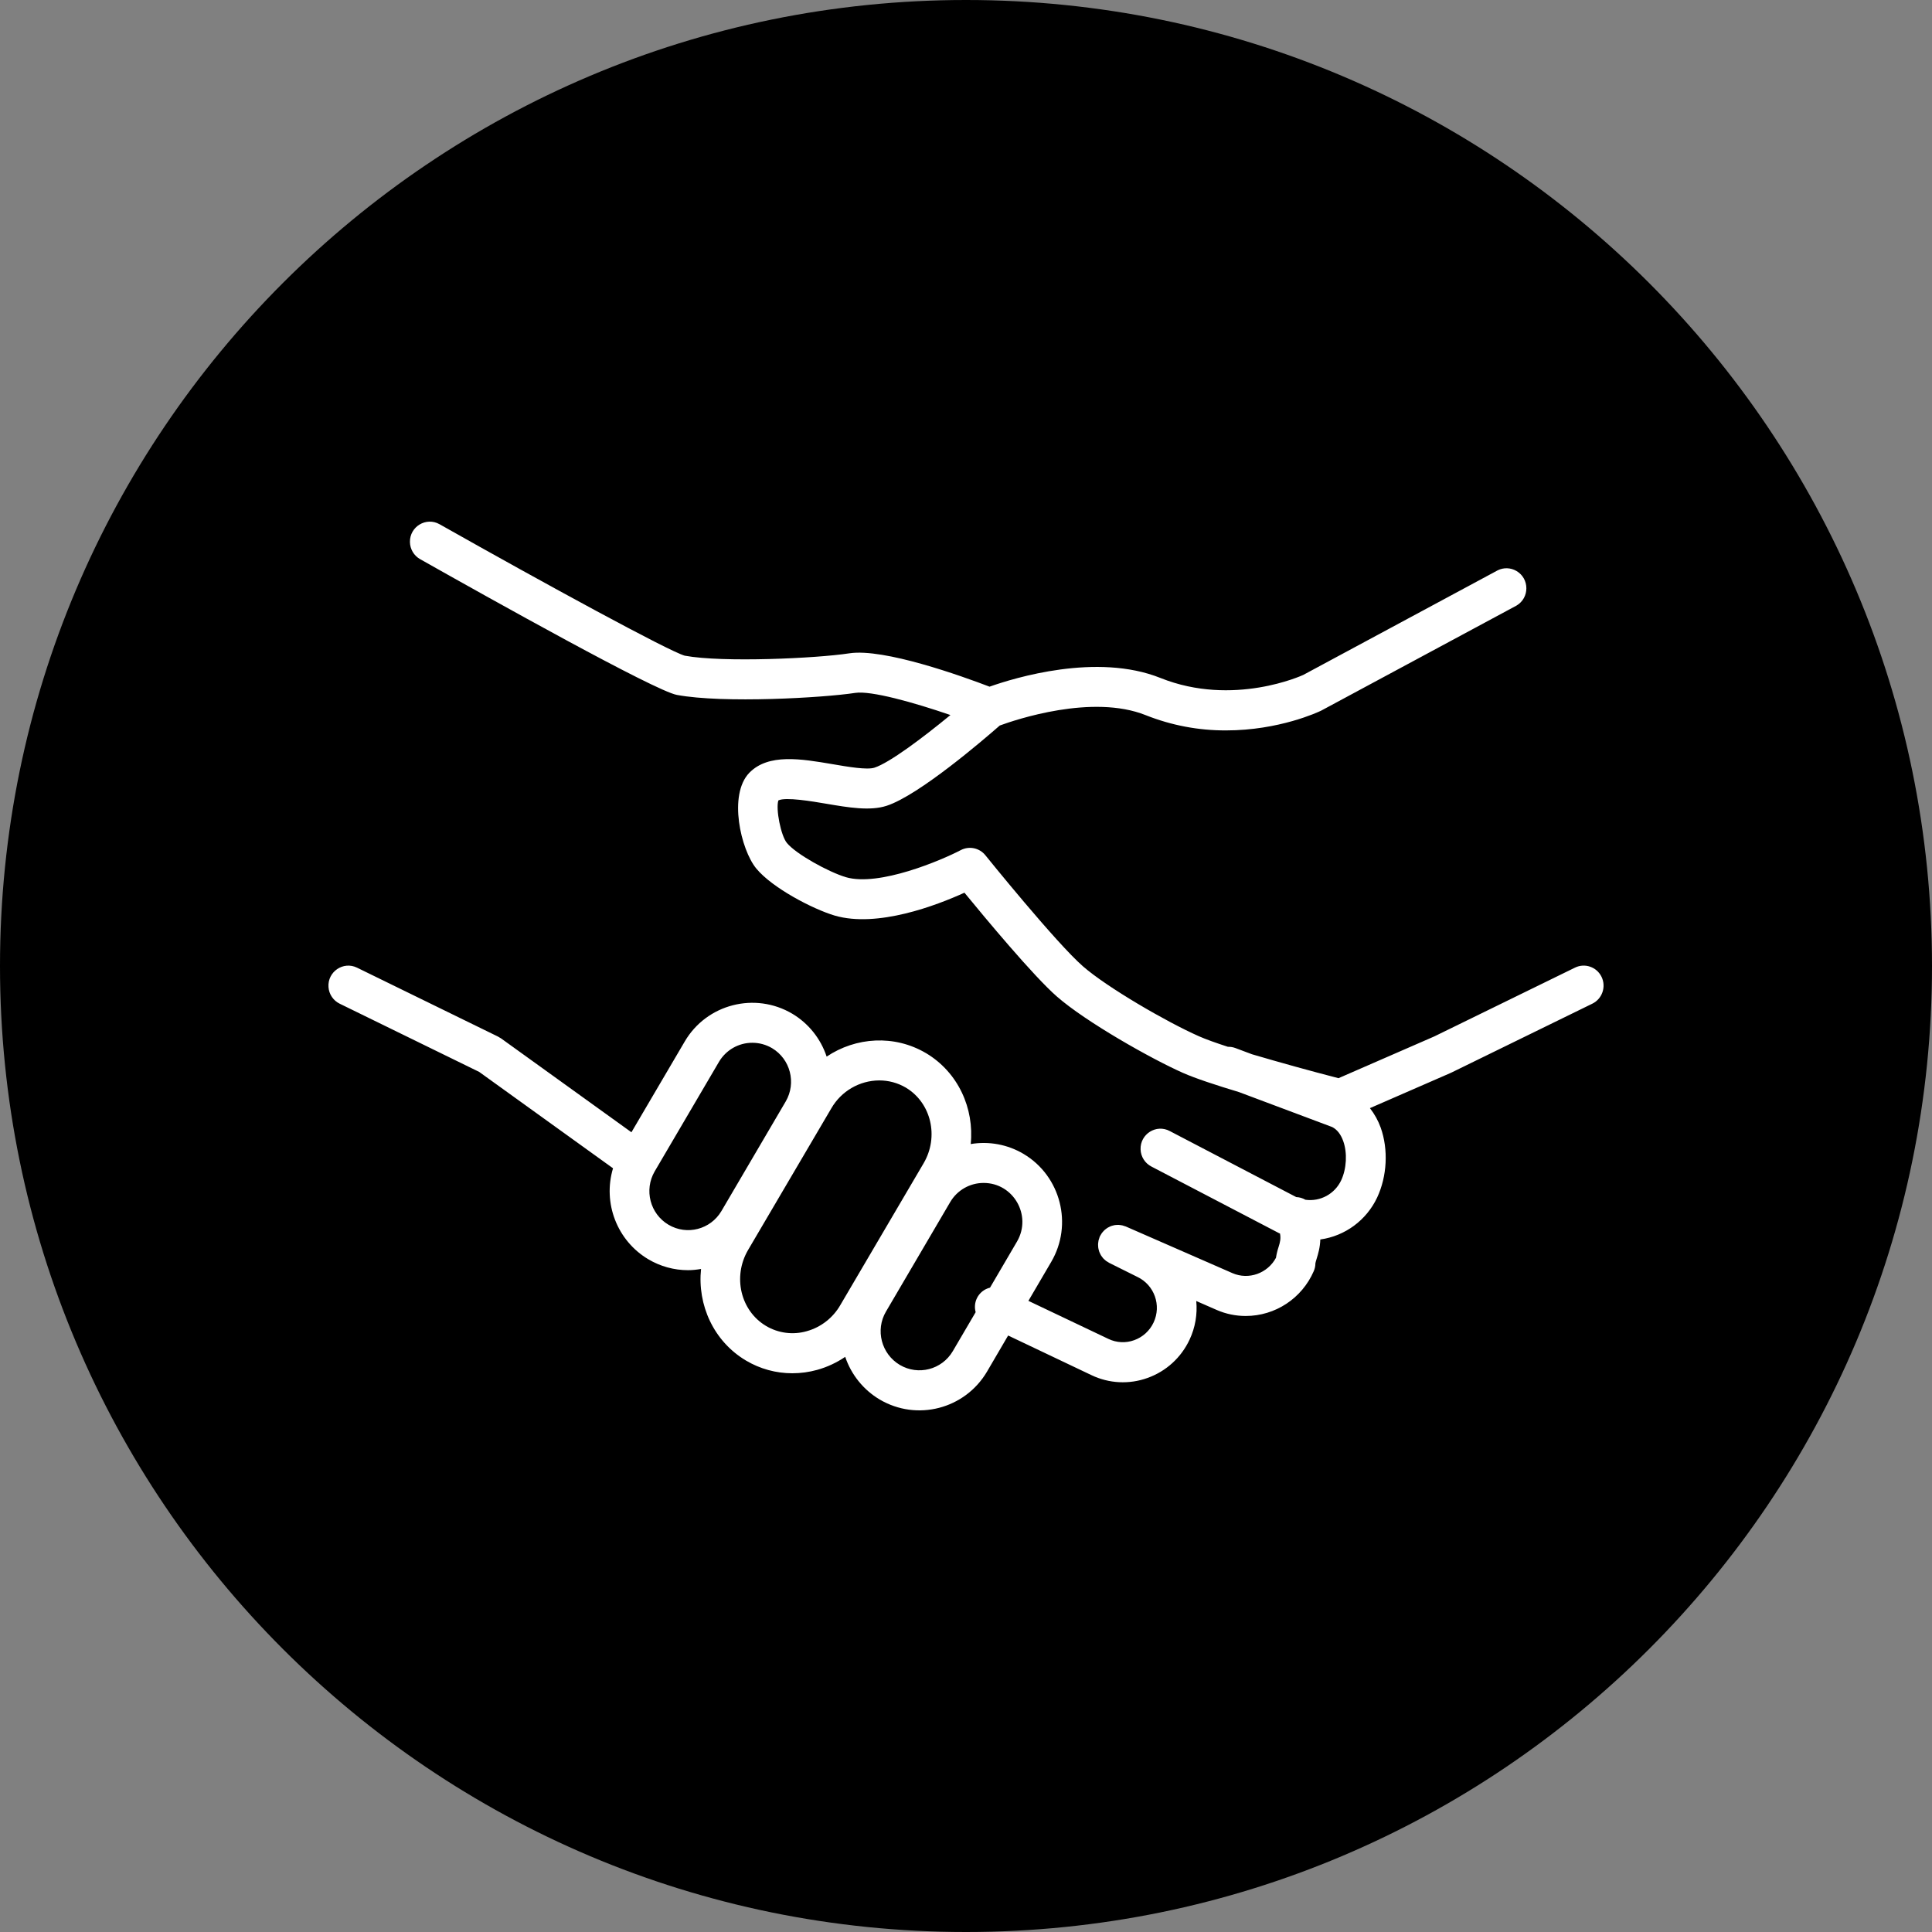
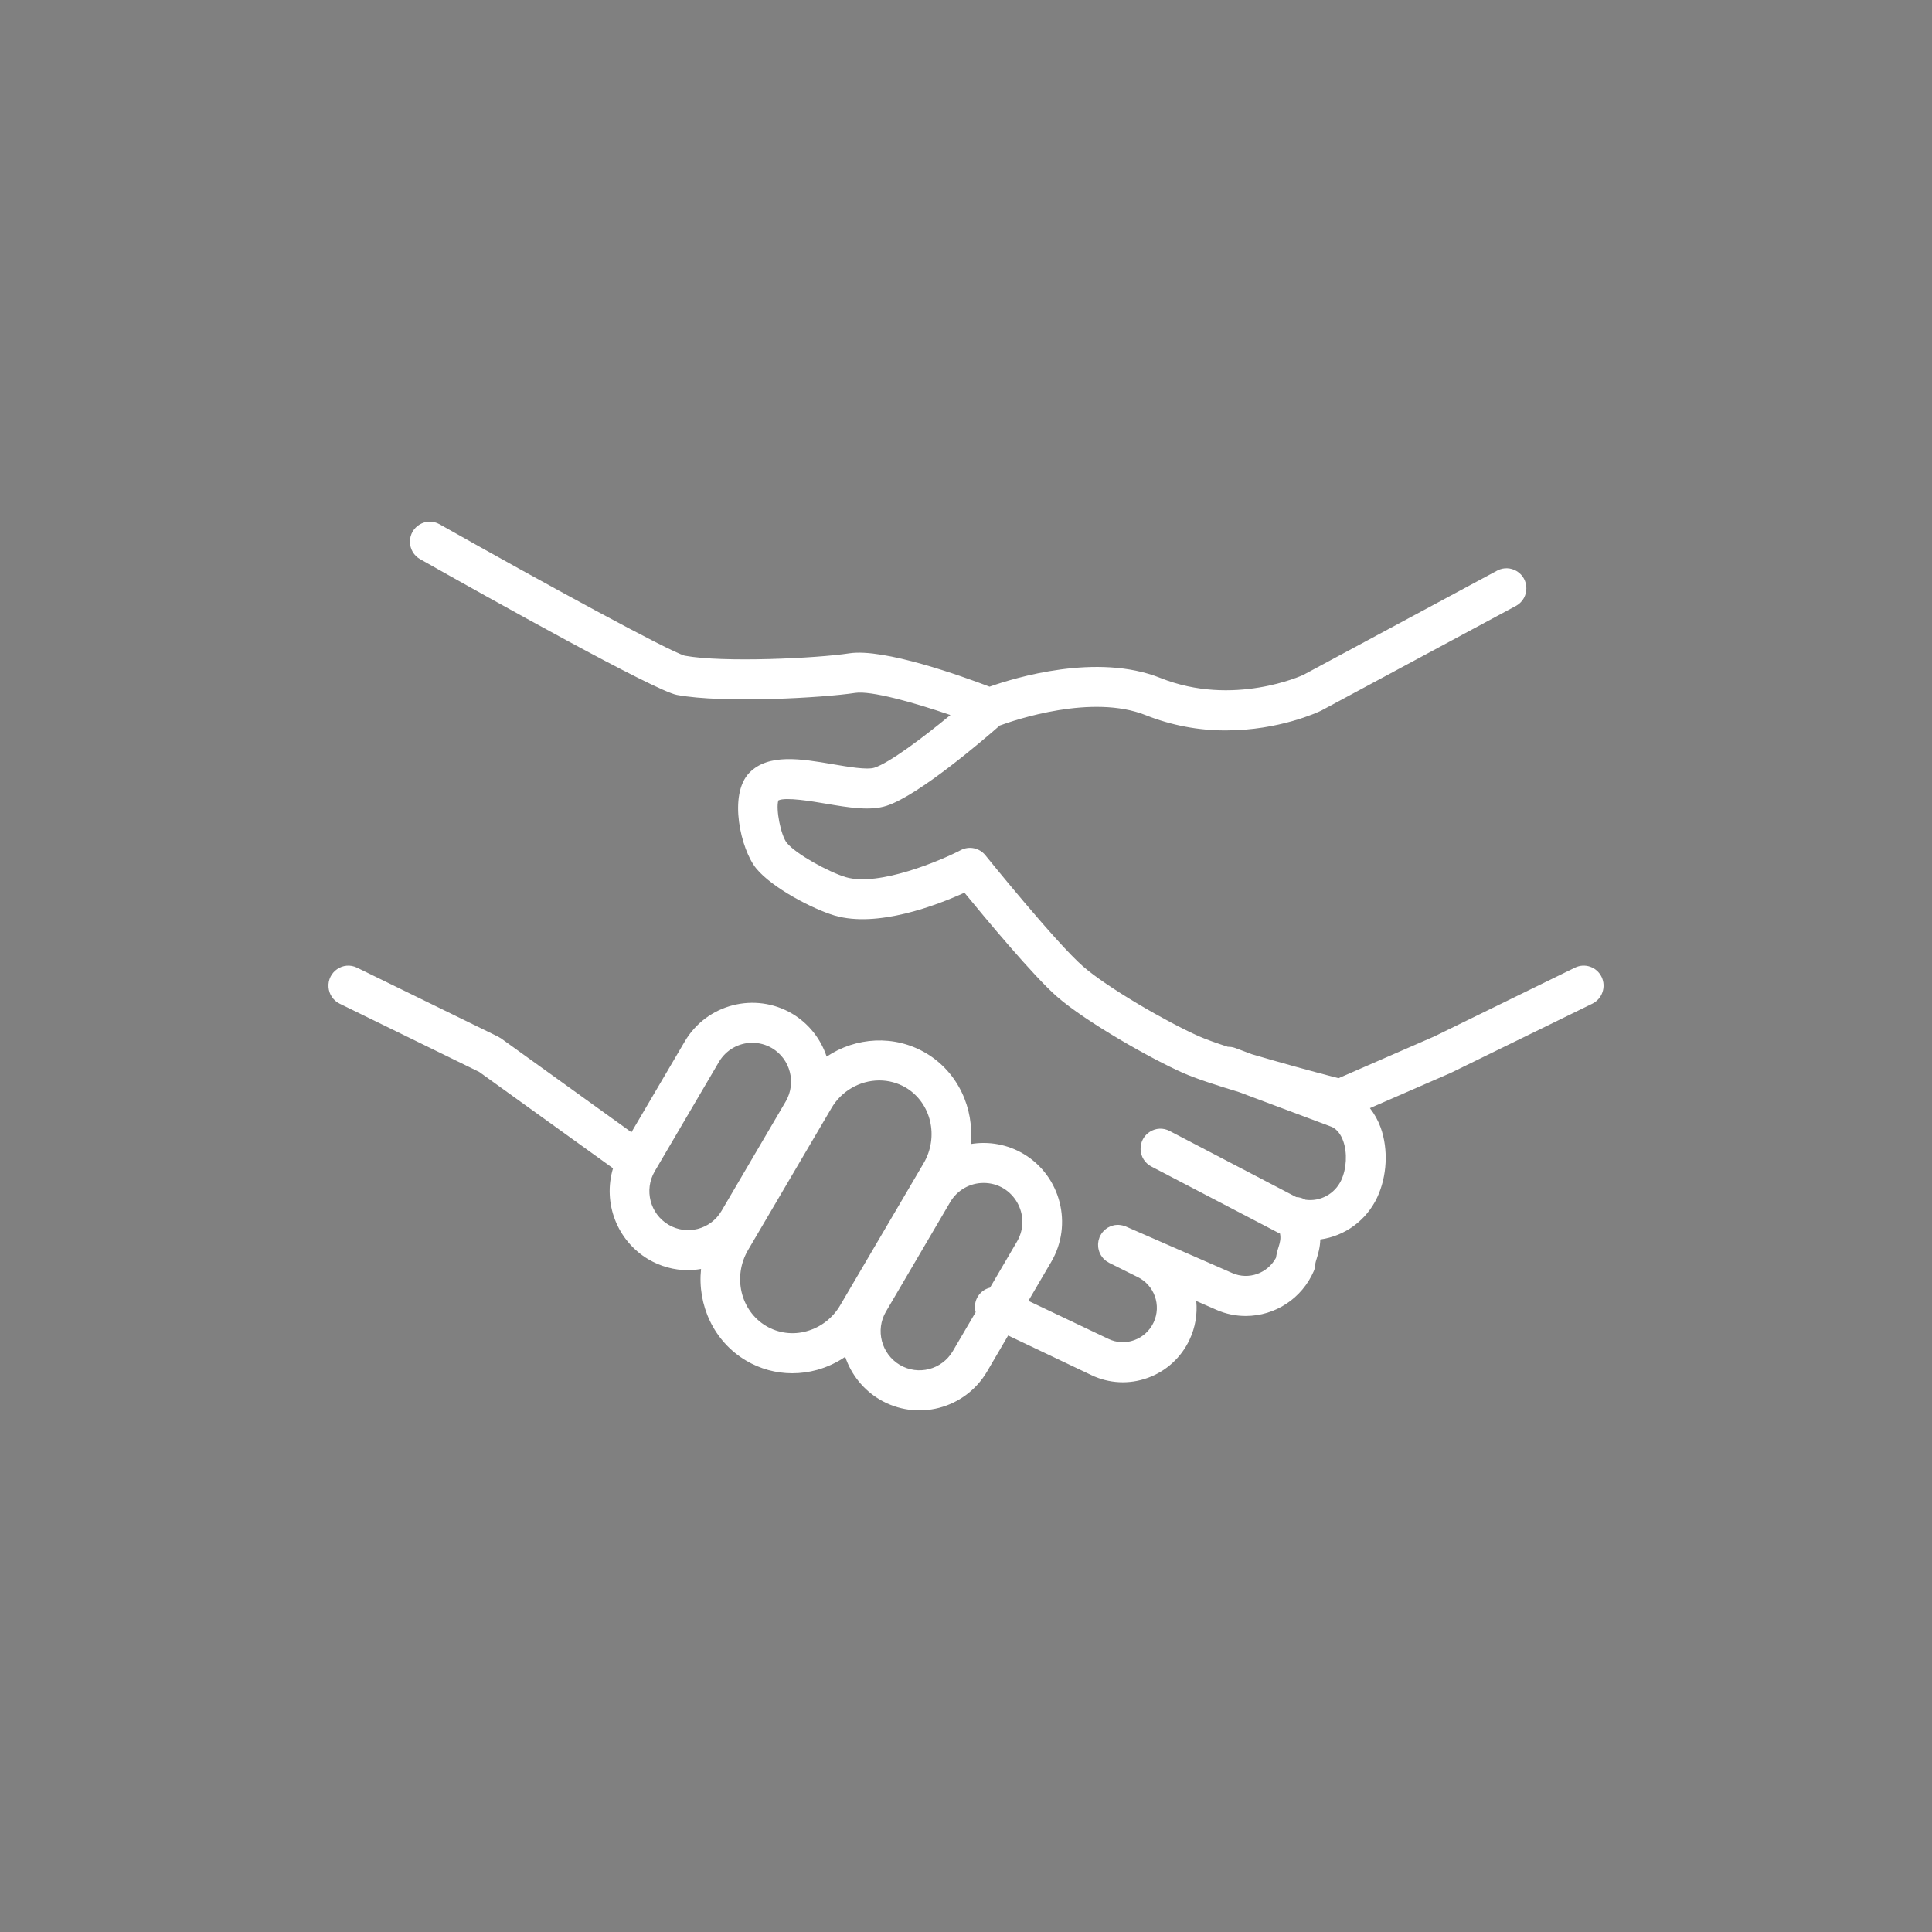
<svg xmlns="http://www.w3.org/2000/svg" viewBox="0 0 100.00 100.00" data-guides="{&quot;vertical&quot;:[],&quot;horizontal&quot;:[]}">
  <rect x="0" y="0" width="100.00" height="100.00" fill="#808080" stroke="none" />
  <defs>
    <linearGradient id="tSvgGradiented750c157b" x1="50" x2="50" y1="0" y2="100" color="rgb(51, 51, 51)" fill="rgb(0, 0, 0)" gradientUnits="userSpaceOnUse">
      <stop offset="0" stop-color="hsl(18.432,100%,57.84%)" stop-opacity="1" transform="translate(-5950, -4950)" />
      <stop offset="1" stop-color="hsl(348.408,99.04%,59.02%)" stop-opacity="1" transform="translate(-5950, -4950)" />
    </linearGradient>
  </defs>
-   <path fill="url(#tSvgGradiented750c157b)" stroke="none" fill-opacity="1" stroke-width="1" stroke-opacity="1" color="rgb(51, 51, 51)" fill-rule="evenodd" x="0" y="0" width="100" height="100" rx="50" ry="50" id="tSvg1fae7edd9" title="Rectangle 2" d="M0 50C0 22.386 22.386 0 50 0C50 0 50 0 50 0C77.614 0 100 22.386 100 50C100 50 100 50 100 50C100 77.614 77.614 100 50 100C50 100 50 100 50 100C22.386 100 0 77.614 0 50Z" style="transform-origin: -11850px -9850px;" />
  <path fill="#ffffff" stroke="#000000" fill-opacity="1" stroke-width="0" stroke-opacity="1" color="rgb(51, 51, 51)" fill-rule="evenodd" id="tSvg30ddde353" title="Path 3" d="M82.897 50.563C82.648 50.049 82.033 49.834 81.522 50.084C79.095 51.271 76.668 52.457 74.241 53.644C72.587 54.365 70.933 55.086 69.28 55.807C67.78 55.419 66.287 55.005 64.801 54.568C64.513 54.46 64.226 54.353 63.939 54.245C63.816 54.2 63.686 54.178 63.556 54.182C62.947 53.984 62.417 53.796 62.06 53.638C60.349 52.88 57.292 51.097 56.059 50.021C54.667 48.81 51.04 44.314 51.004 44.269C50.696 43.886 50.163 43.775 49.729 44.002C48.731 44.525 45.495 45.904 43.782 45.403C42.878 45.132 41.205 44.208 40.731 43.633C40.415 43.25 40.146 41.871 40.288 41.43C40.658 41.242 42.061 41.481 42.748 41.598C43.923 41.798 45.034 41.987 45.893 41.707C47.564 41.164 50.935 38.266 51.747 37.553C52.553 37.257 56.531 35.907 59.305 37.018C60.627 37.544 62.038 37.812 63.461 37.806C66.206 37.806 68.231 36.857 68.381 36.784C71.751 34.971 75.121 33.159 78.492 31.346C79.177 30.945 79.175 29.948 78.487 29.551C78.19 29.379 77.829 29.367 77.522 29.519C74.166 31.324 70.811 33.129 67.456 34.934C67.421 34.95 63.841 36.603 60.066 35.092C56.778 33.775 52.512 35.085 51.219 35.542C49.784 34.994 45.751 33.542 43.959 33.816C42.286 34.074 37.414 34.305 35.441 33.938C34.608 33.702 28.28 30.256 22.751 27.134C22.06 26.744 21.208 27.253 21.218 28.051C21.223 28.421 21.423 28.76 21.744 28.941C25.36 30.983 33.896 35.755 35.032 35.968C37.446 36.418 42.633 36.116 44.268 35.864C45.076 35.74 47.272 36.349 49.194 37.01C47.757 38.193 46.042 39.481 45.26 39.735C44.879 39.859 43.888 39.69 43.091 39.553C41.46 39.276 39.774 38.989 38.786 39.998C37.683 41.135 38.344 43.983 39.145 44.954C39.972 45.959 42.062 47.049 43.201 47.389C45.419 48.038 48.485 46.858 49.92 46.206C51.005 47.531 53.508 50.539 54.71 51.585C56.21 52.895 59.573 54.798 61.229 55.532C61.874 55.818 62.965 56.176 64.129 56.526C65.738 57.129 67.347 57.733 68.956 58.336C69.209 58.467 69.4 58.712 69.526 59.064C69.744 59.676 69.7 60.494 69.418 61.096C69.085 61.8 68.337 62.206 67.569 62.099C67.424 62.015 67.261 61.967 67.094 61.961C64.912 60.822 62.731 59.683 60.549 58.544C59.85 58.168 59.01 58.695 59.036 59.492C59.048 59.871 59.266 60.212 59.602 60.383C61.799 61.529 63.996 62.676 66.193 63.823C66.213 63.833 66.233 63.838 66.253 63.848C66.303 64.111 66.257 64.293 66.182 64.533C66.12 64.719 66.074 64.909 66.044 65.103C65.612 65.907 64.634 66.262 63.795 65.899C61.953 65.094 60.112 64.288 58.271 63.483C58.246 63.472 58.221 63.468 58.195 63.459C58.162 63.447 58.129 63.434 58.096 63.427C58.063 63.419 58.029 63.414 57.995 63.41C57.962 63.406 57.93 63.401 57.897 63.399C57.862 63.398 57.828 63.401 57.794 63.403C57.762 63.405 57.731 63.406 57.7 63.411C57.666 63.417 57.633 63.426 57.6 63.435C57.569 63.443 57.539 63.45 57.509 63.461C57.477 63.473 57.448 63.488 57.418 63.503C57.388 63.517 57.359 63.53 57.331 63.548C57.303 63.564 57.277 63.585 57.251 63.604C57.223 63.624 57.197 63.645 57.172 63.667C57.148 63.689 57.126 63.714 57.104 63.738C57.081 63.764 57.057 63.789 57.036 63.818C57.016 63.845 57.001 63.874 56.983 63.903C56.968 63.928 56.952 63.948 56.94 63.974C56.935 63.982 56.934 63.991 56.93 63.999C56.926 64.007 56.921 64.013 56.918 64.021C56.908 64.044 56.904 64.068 56.896 64.092C56.883 64.127 56.87 64.162 56.862 64.198C56.855 64.229 56.851 64.262 56.847 64.294C56.842 64.329 56.837 64.363 56.836 64.398C56.835 64.431 56.837 64.464 56.839 64.497C56.841 64.53 56.843 64.564 56.848 64.597C56.853 64.63 56.862 64.662 56.87 64.695C56.879 64.727 56.886 64.758 56.897 64.789C56.909 64.82 56.923 64.85 56.938 64.88C56.951 64.909 56.965 64.939 56.981 64.967C56.998 64.996 57.019 65.023 57.039 65.05C57.058 65.077 57.078 65.103 57.099 65.128C57.122 65.153 57.148 65.175 57.174 65.199C57.199 65.221 57.222 65.244 57.249 65.264C57.277 65.284 57.308 65.302 57.339 65.32C57.361 65.334 57.381 65.35 57.404 65.362C57.895 65.606 58.386 65.851 58.877 66.096C59.751 66.515 60.124 67.567 59.711 68.449C59.511 68.879 59.148 69.21 58.704 69.368C58.269 69.527 57.788 69.502 57.37 69.301C55.99 68.645 54.61 67.988 53.23 67.332C53.623 66.66 54.016 65.989 54.41 65.317C55.546 63.384 54.907 60.877 52.985 59.73C52.985 59.729 52.984 59.729 52.984 59.729C52.159 59.238 51.189 59.057 50.244 59.216C50.432 57.37 49.595 55.507 47.94 54.516C47.938 54.515 47.936 54.514 47.934 54.513C46.289 53.54 44.295 53.679 42.787 54.69C42.479 53.759 41.848 52.971 41.01 52.471C39.075 51.327 36.577 51.971 35.443 53.906C34.523 55.473 33.603 57.04 32.683 58.606C30.432 56.986 28.18 55.364 25.929 53.743C25.905 53.726 25.878 53.715 25.853 53.7C25.828 53.685 25.806 53.667 25.78 53.655C23.346 52.465 20.913 51.276 18.479 50.086C17.766 49.738 16.946 50.297 17.003 51.092C17.029 51.462 17.25 51.788 17.58 51.95C19.988 53.127 22.395 54.304 24.803 55.482C27.112 57.144 29.421 58.807 31.73 60.47C31.189 62.275 31.943 64.219 33.556 65.179C34.18 65.549 34.891 65.745 35.614 65.744C35.84 65.744 36.064 65.719 36.286 65.681C36.091 67.543 36.935 69.423 38.607 70.419C39.334 70.852 40.164 71.081 41.01 71.08C41.444 71.08 41.876 71.021 42.295 70.905C42.812 70.761 43.303 70.533 43.748 70.23C44.061 71.155 44.692 71.937 45.527 72.435C47.457 73.577 49.941 72.935 51.086 70.998C51.451 70.374 51.816 69.75 52.181 69.126C53.617 69.809 55.053 70.492 56.489 71.175C57.4 71.613 58.447 71.666 59.397 71.322C60.358 70.98 61.141 70.265 61.573 69.337C61.865 68.715 61.984 68.025 61.918 67.34C62.272 67.494 62.625 67.649 62.979 67.804C63.452 68.01 63.962 68.115 64.478 68.115C66.005 68.115 67.388 67.204 67.999 65.796C68.056 65.665 68.085 65.529 68.085 65.387C68.088 65.349 68.124 65.235 68.149 65.153C68.224 64.907 68.326 64.579 68.339 64.155C69.62 63.977 70.725 63.161 71.28 61.986C71.797 60.884 71.868 59.497 71.465 58.367C71.334 58.002 71.145 57.662 70.907 57.357C72.298 56.751 73.689 56.145 75.079 55.538C75.087 55.535 75.093 55.53 75.101 55.526C75.107 55.523 75.114 55.522 75.12 55.519C77.554 54.329 79.987 53.139 82.421 51.949C82.932 51.698 83.144 51.078 82.897 50.563ZM34.601 63.392C33.648 62.828 33.328 61.594 33.885 60.633C34.995 58.742 36.105 56.85 37.215 54.959C37.578 54.346 38.234 53.971 38.943 53.974C39.291 53.974 39.644 54.065 39.964 54.254C40.911 54.821 41.227 56.051 40.67 57.009C39.56 58.901 38.451 60.793 37.341 62.684C36.777 63.639 35.552 63.956 34.601 63.392ZM41.751 68.904C41.044 69.105 40.286 69.007 39.652 68.632C38.332 67.847 37.914 66.084 38.717 64.705C40.154 62.259 41.592 59.813 43.029 57.367C43.543 56.477 44.487 55.927 45.51 55.922C45.982 55.922 46.457 56.042 46.889 56.297C48.2 57.084 48.611 58.84 47.805 60.212C46.369 62.658 44.932 65.104 43.496 67.549C43.114 68.214 42.487 68.701 41.751 68.904ZM49.313 69.942C48.748 70.895 47.525 71.21 46.574 70.648C45.618 70.079 45.297 68.841 45.858 67.887C46.968 65.996 48.077 64.104 49.186 62.213C49.548 61.601 50.205 61.227 50.913 61.229C52.453 61.228 53.417 62.906 52.648 64.249C52.645 64.254 52.642 64.259 52.639 64.264C52.173 65.059 51.708 65.854 51.243 66.649C50.942 66.721 50.691 66.926 50.559 67.207C50.455 67.429 50.434 67.681 50.5 67.918C50.105 68.592 49.709 69.267 49.313 69.942Z" style="" />
</svg>